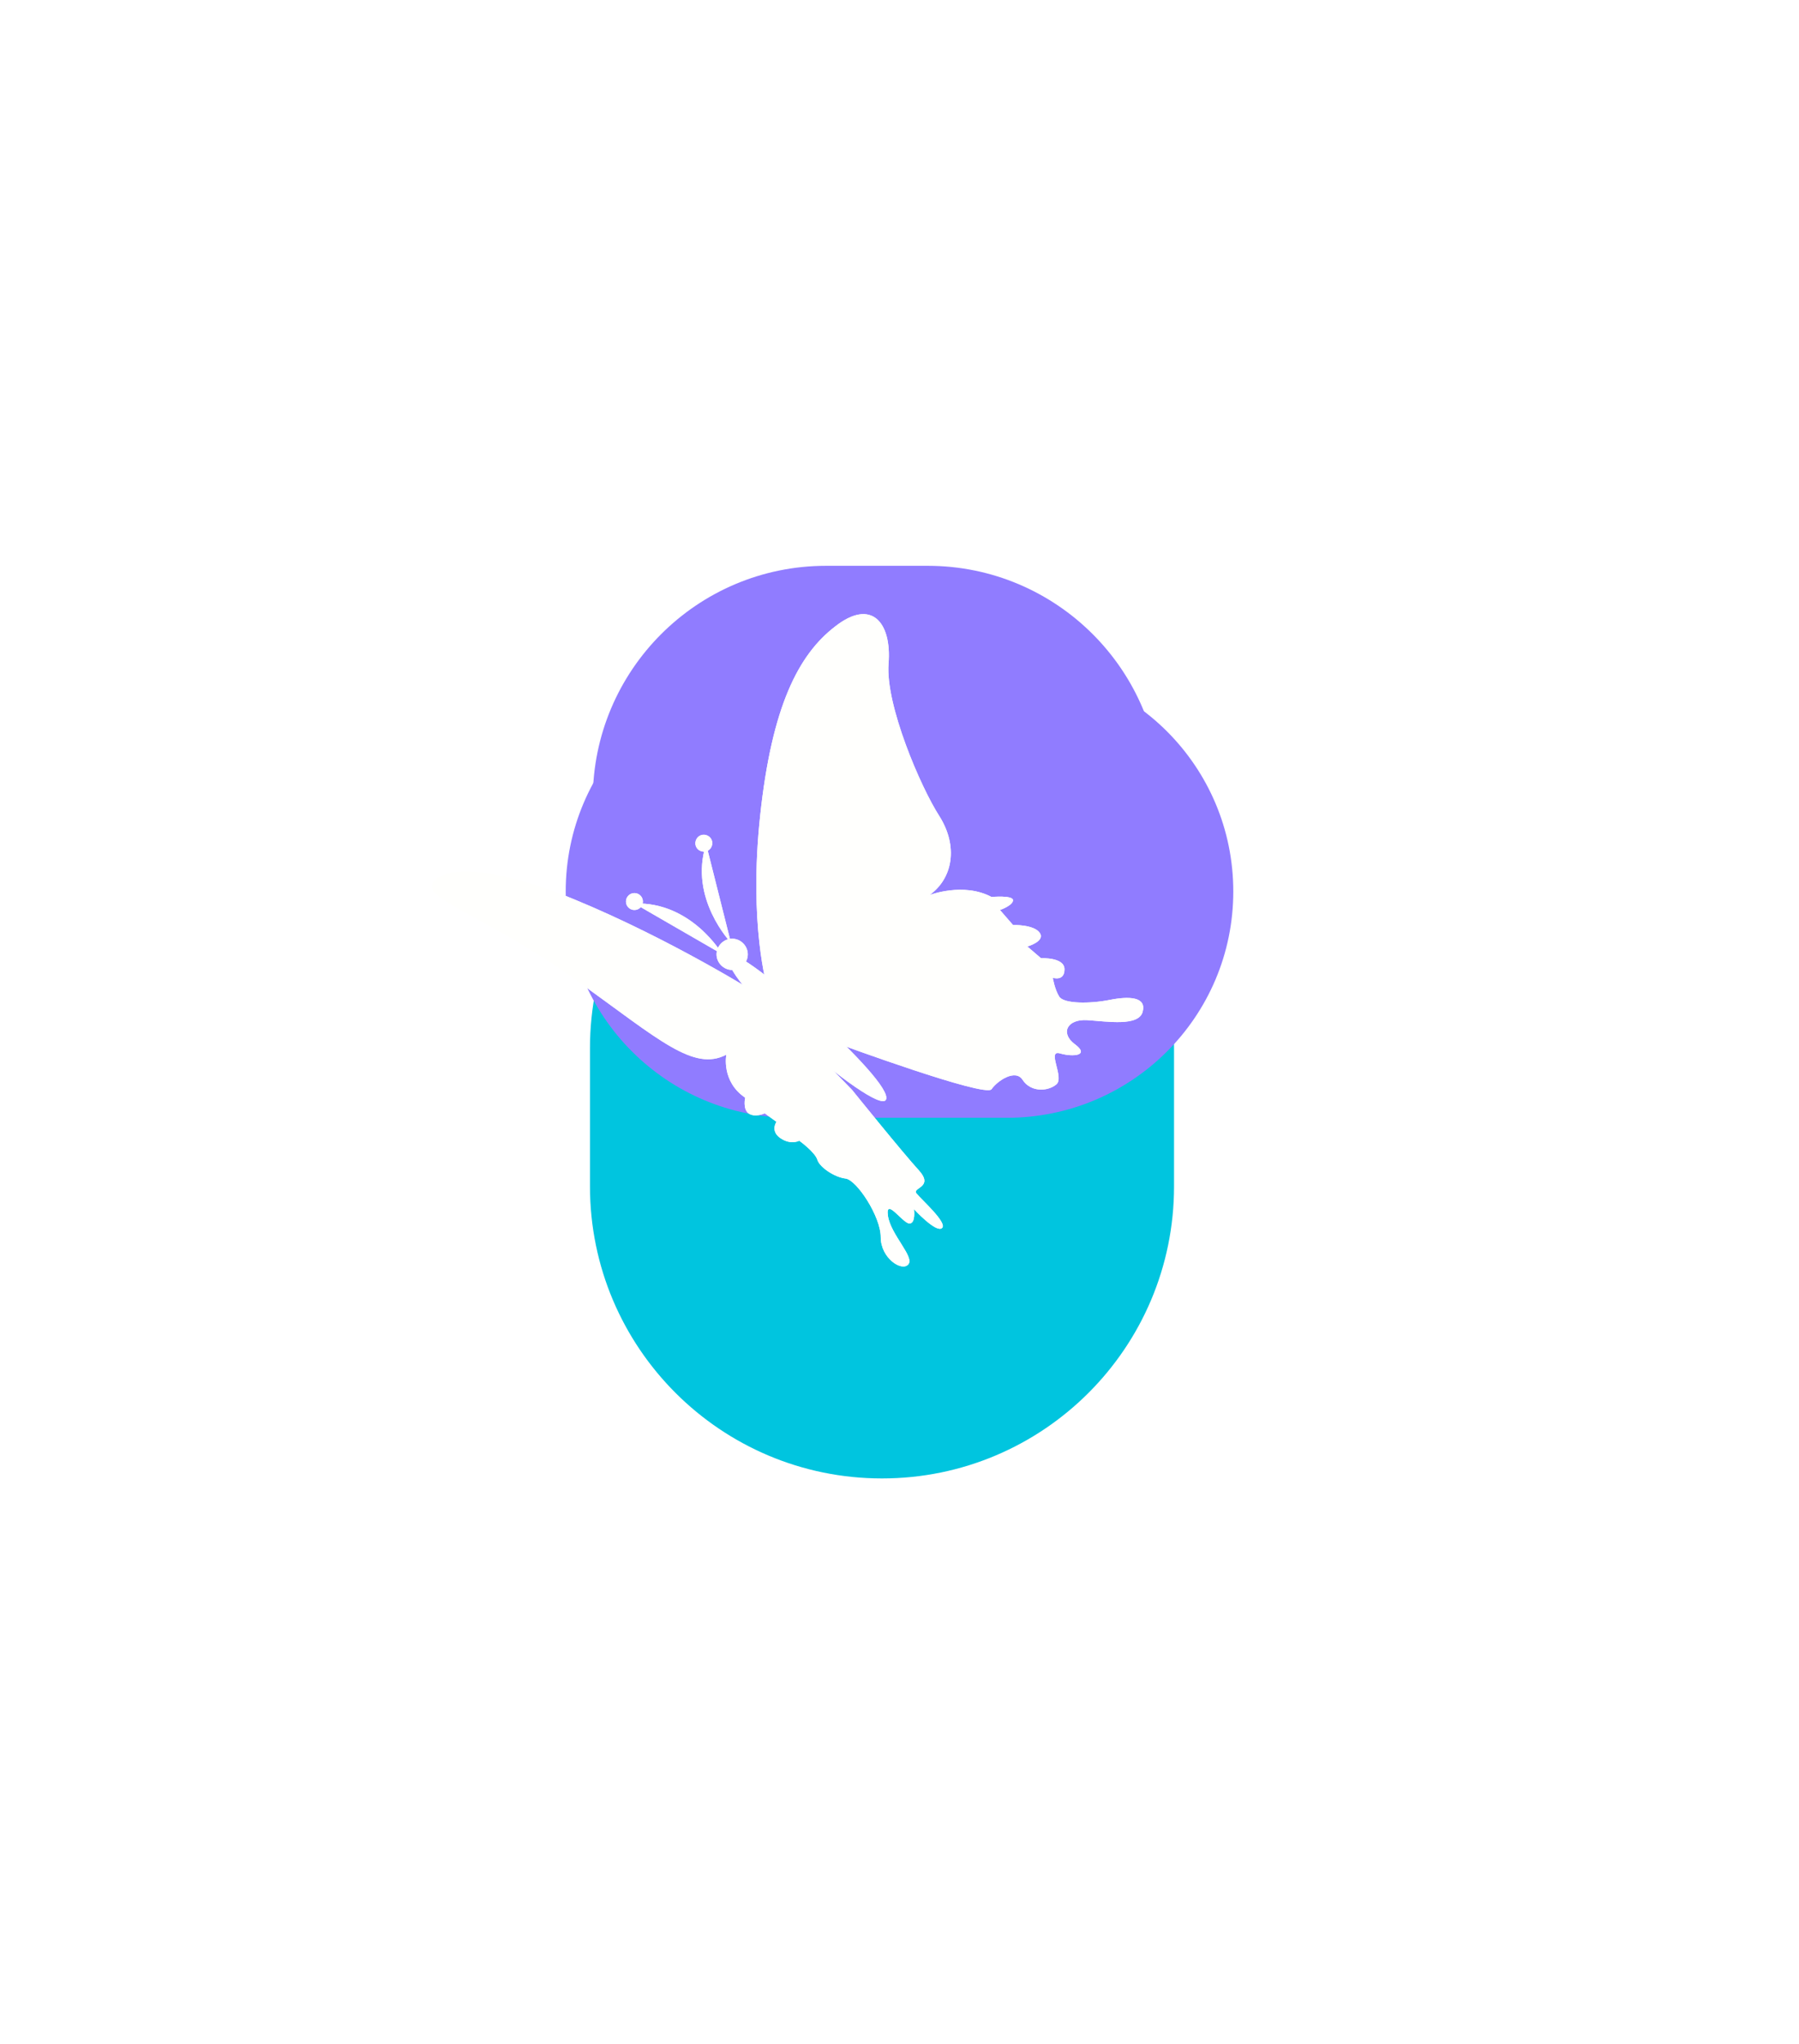
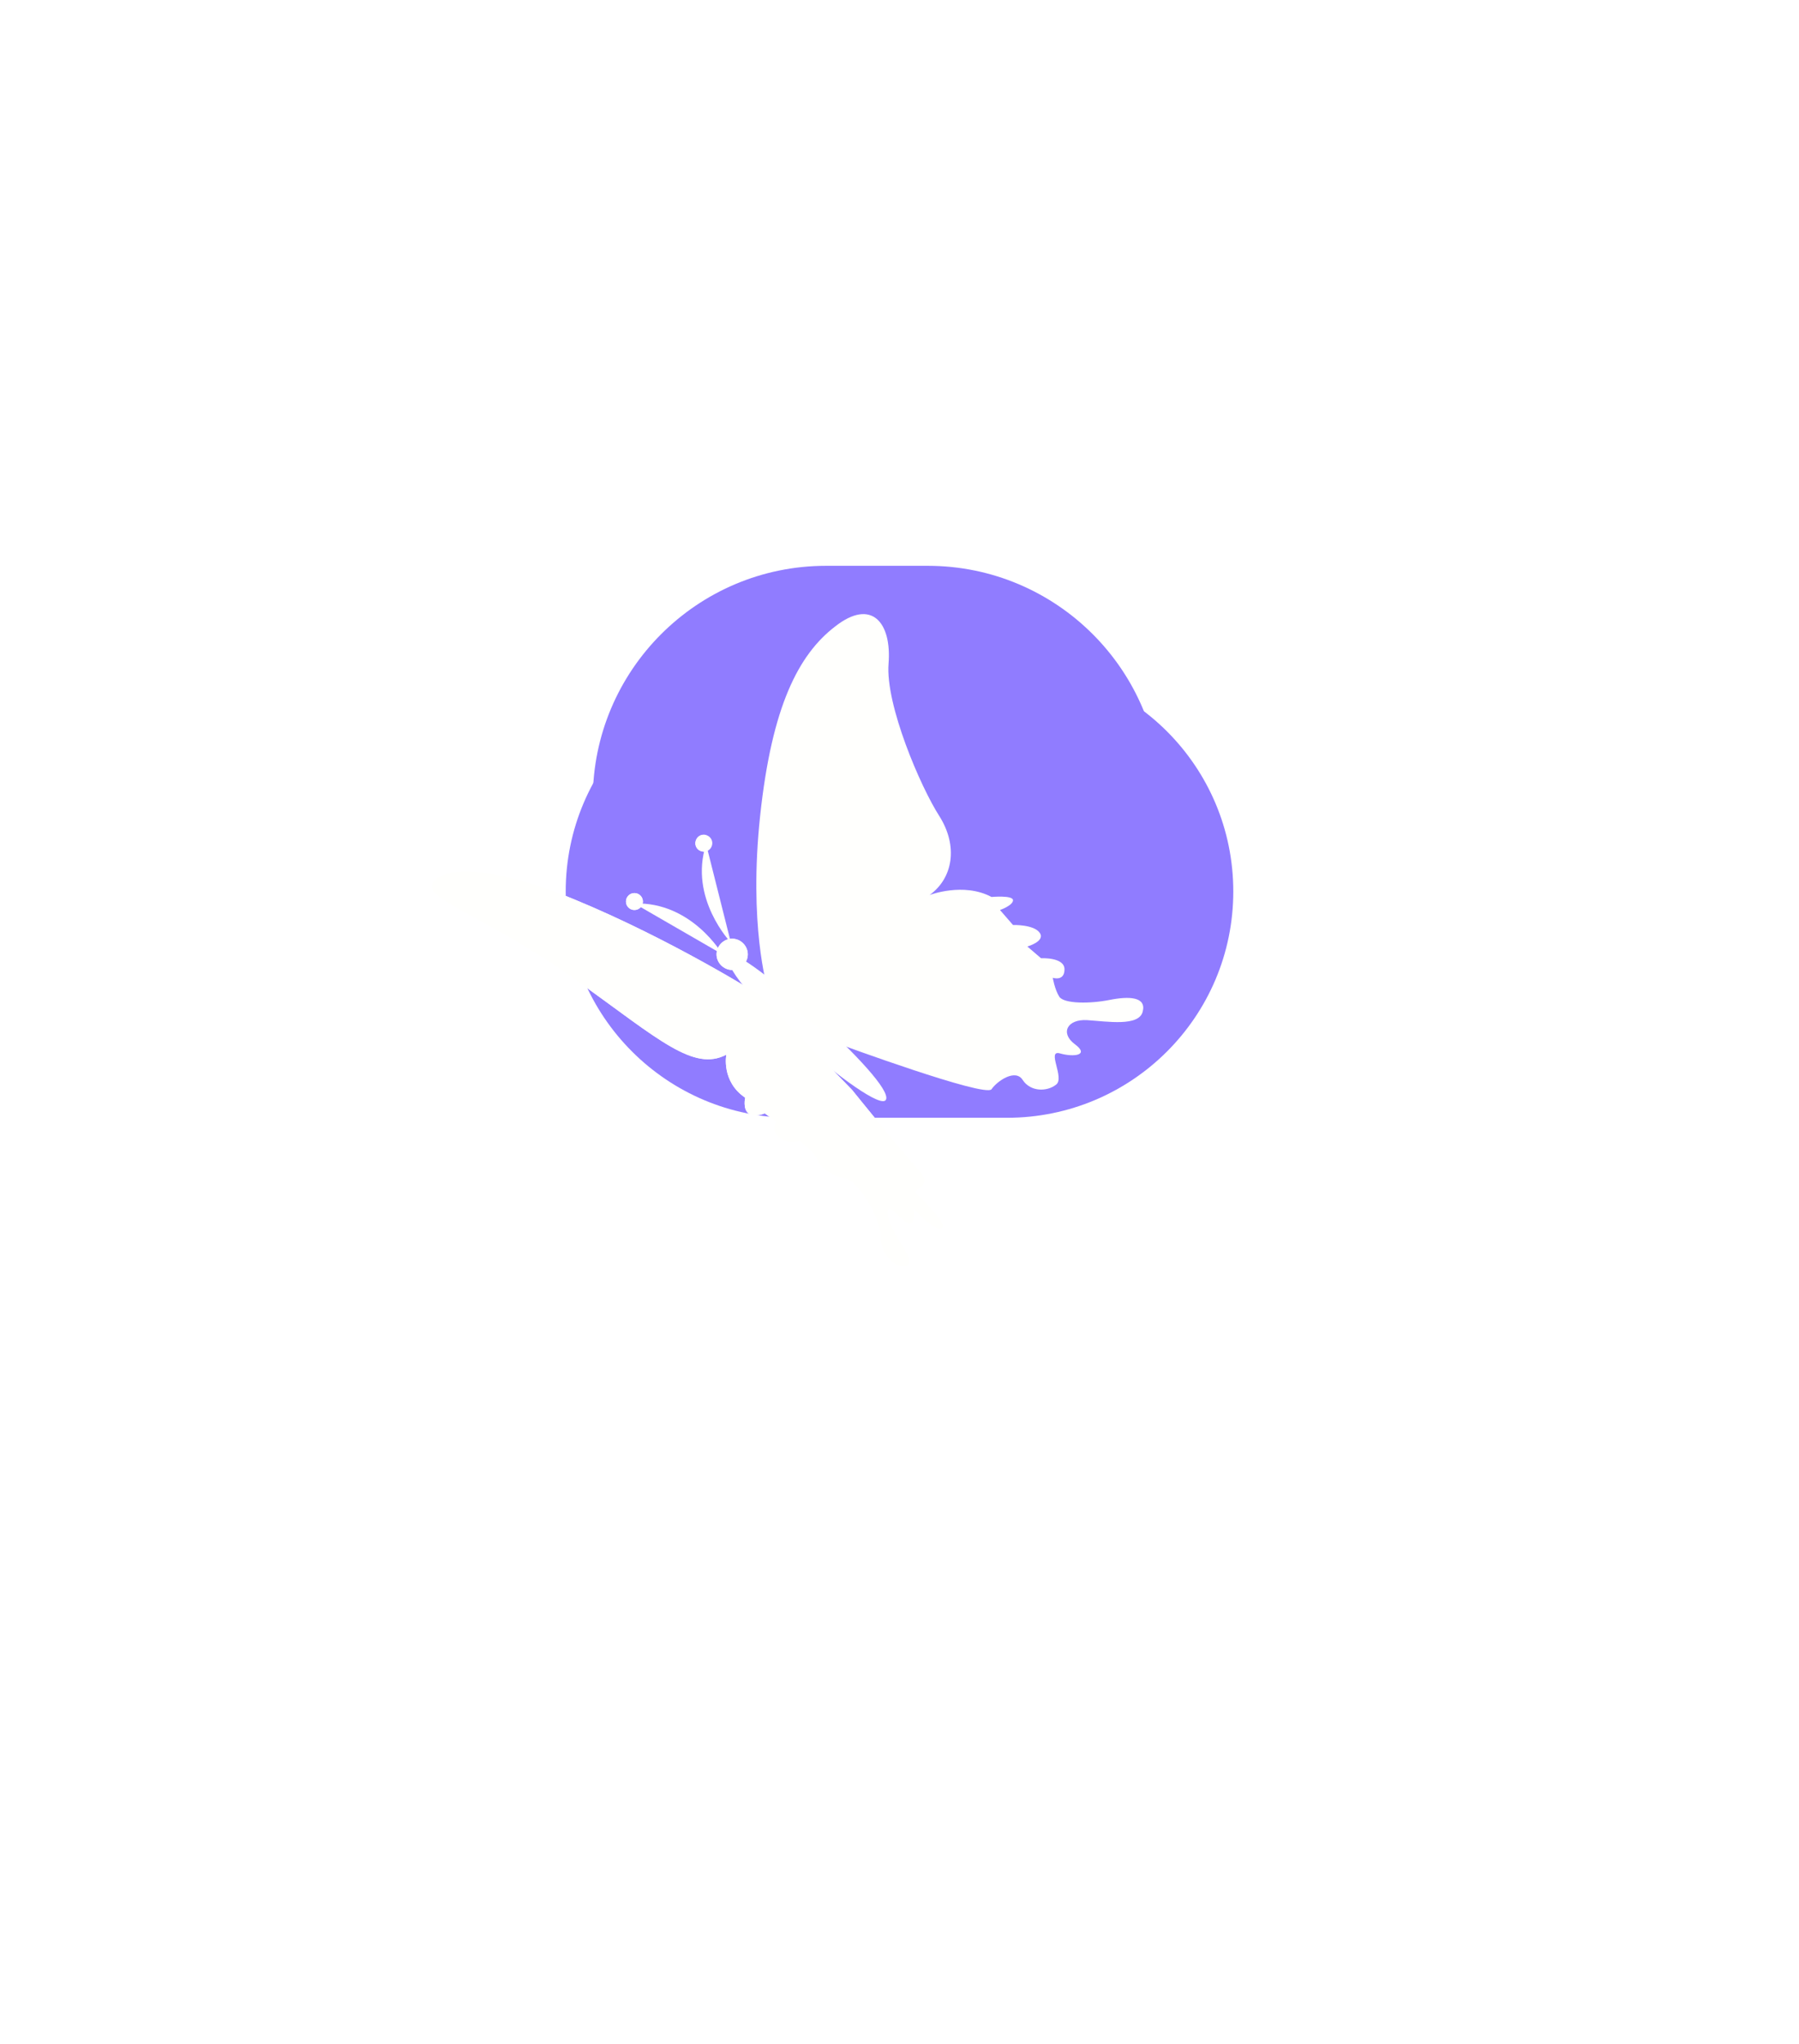
<svg xmlns="http://www.w3.org/2000/svg" xmlns:xlink="http://www.w3.org/1999/xlink" fill="none" height="4696.9" preserveAspectRatio="xMidYMid meet" style="fill: none;" version="1.0" viewBox="0.0 0.0 4134.1 4696.9" width="4134.1" zoomAndPan="magnify">
  <g filter="url(#a)">
    <g id="change1_1">
-       <path d="M2697.94 2725.82V2408.1C2697.94 2037.47 2397.48 1737.02 2026.85 1737.02C1656.22 1737.02 1355.76 2037.47 1355.76 2408.1V2725.82C1355.76 3096.45 1656.22 3396.9 2026.85 3396.9C2397.48 3396.9 2697.94 3096.45 2697.94 2725.82Z" fill="#00C5DF" />
-     </g>
+       </g>
    <g id="change2_1">
      <path d="M2131.89 1300H1898.47C1602.32 1300 1362.25 1540.07 1362.25 1836.22C1362.25 2132.37 1602.32 2372.44 1898.47 2372.44H2131.89C2428.04 2372.44 2668.11 2132.37 2668.11 1836.22C2668.11 1540.07 2428.04 1300 2131.89 1300Z" fill="#907CFF" />
    </g>
    <g id="change2_2">
      <path d="M2314.09 1528.23H1820.01C1532.82 1528.23 1300 1761.05 1300 2048.25C1300 2335.44 1532.82 2568.26 1820.01 2568.26H2314.09C2601.28 2568.26 2834.1 2335.44 2834.1 2048.25C2834.1 1761.05 2601.28 1528.23 2314.09 1528.23Z" fill="#907CFF" />
    </g>
  </g>
  <g fill="#FFFFFE" filter="url(#b)" id="change3_1">
-     <path d="M1763.35 2269.07C1763.35 2269.07 1719.92 2125.31 1746.88 1873.73C1773.83 1622.15 1835.23 1503.84 1919.09 1439.45C2002.95 1373.56 2049.38 1430.47 2041.89 1524.81C2034.4 1619.15 2115.26 1807.84 2158.69 1875.22C2202.12 1944.11 2190.14 2017.49 2136.23 2056.42C2136.23 2056.42 2214.1 2026.47 2278.49 2060.91C2278.49 2060.91 2327.91 2056.42 2327.91 2068.4C2327.91 2080.38 2297.96 2090.86 2297.96 2090.86L2327.91 2125.31C2327.91 2125.31 2375.83 2123.81 2389.31 2143.28C2402.79 2162.74 2360.86 2174.72 2360.86 2174.72L2392.3 2201.68C2392.3 2201.68 2446.21 2198.68 2446.21 2227.14C2446.21 2255.59 2419.26 2246.6 2419.26 2246.6C2419.26 2246.6 2423.75 2273.56 2434.23 2290.03C2444.72 2306.5 2504.62 2306.5 2549.54 2297.52C2594.47 2288.53 2634.9 2290.03 2625.91 2324.47C2616.93 2358.92 2545.05 2346.94 2498.63 2343.94C2452.2 2340.95 2435.73 2373.89 2470.17 2399.35C2504.61 2424.81 2467.18 2429.3 2435.73 2420.31C2404.28 2411.33 2447.71 2477.22 2426.75 2492.19C2405.78 2508.67 2368.34 2508.67 2350.37 2481.71C2333.9 2454.76 2291.97 2483.21 2278.49 2502.68C2263.52 2522.14 1929.57 2399.35 1929.57 2399.35L1763.35 2269.07Z" />
    <path d="M1746.91 2287.04C1746.91 2287.04 1543.25 2158.25 1317.12 2065.41C1091 1972.56 998.157 2001.01 992.167 2035.46C986.177 2069.9 1141.92 2119.32 1329.1 2255.59C1516.29 2390.36 1594.16 2462.24 1669.04 2423.31C1669.04 2423.31 1657.06 2484.71 1712.46 2522.14C1712.46 2522.14 1706.47 2547.6 1719.95 2558.08C1734.93 2568.57 1757.39 2558.08 1757.39 2558.08L1784.34 2577.55C1784.34 2577.55 1769.37 2598.52 1793.33 2614.99C1817.29 2631.46 1836.76 2620.98 1836.76 2620.98C1836.76 2620.98 1874.19 2647.93 1878.69 2665.9C1884.68 2682.38 1917.62 2704.84 1943.08 2707.83C1968.54 2710.83 2023.94 2794.69 2023.94 2842.61C2023.94 2890.53 2071.87 2921.98 2086.84 2905.51C2103.31 2889.03 2046.41 2836.62 2040.42 2793.19C2034.43 2749.76 2074.86 2811.16 2089.84 2811.16C2104.81 2811.16 2100.32 2778.22 2100.32 2778.22C2100.32 2778.22 2151.23 2833.62 2164.71 2821.64C2178.19 2809.66 2116.79 2755.75 2106.31 2742.28C2094.33 2728.8 2146.74 2728.8 2112.3 2689.86C2076.36 2650.93 1958.06 2504.17 1958.06 2504.17L1746.91 2287.04Z" />
    <path d="M1646.57 2192.69C1646.57 2212.16 1663.04 2228.63 1682.51 2228.63C1701.98 2228.63 1718.45 2212.16 1718.45 2192.69C1718.45 2173.23 1701.98 2156.75 1682.51 2156.75C1663.04 2156.75 1646.57 2173.23 1646.57 2192.69Z" />
    <path d="M1678 2194.19C1701.96 2174.72 2056.87 2484.71 2035.9 2526.64C2016.44 2567.07 1630.08 2233.13 1678 2194.19Z" />
-     <path d="M1660.08 2192.69C1660.08 2192.69 1589.7 2071.4 1457.92 2075.89Z" />
    <path d="M1457.91 2090.86C1468.66 2090.86 1477.38 2082.15 1477.38 2071.4C1477.38 2060.64 1468.66 2051.93 1457.91 2051.93C1447.16 2051.93 1438.44 2060.64 1438.44 2071.4C1438.44 2082.15 1447.16 2090.86 1457.91 2090.86Z" />
-     <path d="M1679.55 2165.74C1679.55 2165.74 1582.22 2063.91 1622.65 1939.62Z" />
    <path d="M1622.63 1918.65C1633.11 1921.65 1639.1 1932.13 1636.11 1942.61C1633.11 1953.09 1622.63 1959.08 1612.15 1956.09C1601.67 1953.09 1595.68 1942.61 1598.67 1932.13C1601.67 1921.65 1612.15 1915.66 1622.63 1918.65Z" />
  </g>
  <g id="change4_1">
    <path d="M1763.35 2269.07C1763.35 2269.07 1719.92 2125.31 1746.88 1873.73C1773.83 1622.15 1835.23 1503.84 1919.09 1439.45C2002.95 1373.56 2049.38 1430.47 2041.89 1524.81C2034.4 1619.15 2115.26 1807.84 2158.69 1875.22C2202.12 1944.11 2190.14 2017.49 2136.23 2056.42C2136.23 2056.42 2214.1 2026.47 2278.49 2060.91C2278.49 2060.91 2327.91 2056.42 2327.91 2068.4C2327.91 2080.38 2297.96 2090.86 2297.96 2090.86L2327.91 2125.31C2327.91 2125.31 2375.83 2123.81 2389.31 2143.28C2402.79 2162.74 2360.86 2174.72 2360.86 2174.72L2392.3 2201.68C2392.3 2201.68 2446.21 2198.68 2446.21 2227.14C2446.21 2255.59 2419.26 2246.6 2419.26 2246.6C2419.26 2246.6 2423.75 2273.56 2434.23 2290.03C2444.72 2306.5 2504.62 2306.5 2549.54 2297.52C2594.47 2288.53 2634.9 2290.03 2625.91 2324.47C2616.93 2358.92 2545.05 2346.94 2498.63 2343.94C2452.2 2340.95 2435.73 2373.89 2470.17 2399.35C2504.61 2424.81 2467.18 2429.3 2435.73 2420.31C2404.28 2411.33 2447.71 2477.22 2426.75 2492.19C2405.78 2508.67 2368.34 2508.67 2350.37 2481.71C2333.9 2454.76 2291.97 2483.21 2278.49 2502.68C2263.52 2522.14 1929.57 2399.35 1929.57 2399.35L1763.35 2269.07Z" fill="#FFFFFD" />
  </g>
  <g id="change4_2">
    <path d="M1746.91 2287.04C1746.91 2287.04 1543.25 2158.25 1317.12 2065.41C1091 1972.56 998.157 2001.01 992.167 2035.46C986.177 2069.9 1141.92 2119.32 1329.1 2255.59C1516.29 2390.36 1594.16 2462.24 1669.04 2423.31C1669.04 2423.31 1657.06 2484.71 1712.46 2522.14C1712.46 2522.14 1706.47 2547.6 1719.95 2558.08C1734.93 2568.57 1757.39 2558.08 1757.39 2558.08L1784.34 2577.55C1784.34 2577.55 1769.37 2598.52 1793.33 2614.99C1817.29 2631.46 1836.76 2620.98 1836.76 2620.98C1836.76 2620.98 1874.19 2647.93 1878.69 2665.9C1884.68 2682.38 1917.62 2704.84 1943.08 2707.83C1968.54 2710.83 2023.94 2794.69 2023.94 2842.61C2023.94 2890.53 2071.87 2921.98 2086.84 2905.51C2103.31 2889.03 2046.41 2836.62 2040.42 2793.19C2034.43 2749.76 2074.86 2811.16 2089.84 2811.16C2104.81 2811.16 2100.32 2778.22 2100.32 2778.22C2100.32 2778.22 2151.23 2833.62 2164.71 2821.64C2178.19 2809.66 2116.79 2755.75 2106.31 2742.28C2094.33 2728.8 2146.74 2728.8 2112.3 2689.86C2076.36 2650.93 1958.06 2504.17 1958.06 2504.17L1746.91 2287.04Z" fill="#FFFFFD" />
  </g>
  <g id="change4_3">
    <path d="M1646.57 2192.69C1646.57 2212.16 1663.04 2228.63 1682.51 2228.63C1701.98 2228.63 1718.45 2212.16 1718.45 2192.69C1718.45 2173.23 1701.98 2156.75 1682.51 2156.75C1663.04 2156.75 1646.57 2173.23 1646.57 2192.69Z" fill="#FFFFFD" />
  </g>
  <g id="change4_4">
-     <path d="M1678 2194.19C1701.96 2174.72 2056.87 2484.71 2035.9 2526.64C2016.44 2567.07 1630.08 2233.13 1678 2194.19Z" fill="#FFFFFD" />
-   </g>
+     </g>
  <g id="change4_5">
    <path d="M1660.08 2192.69C1660.08 2192.69 1589.7 2071.4 1457.92 2075.89Z" fill="#FFFFFD" />
  </g>
  <g id="change4_6">
    <path d="M1457.91 2090.86C1468.66 2090.86 1477.38 2082.15 1477.38 2071.4C1477.38 2060.64 1468.66 2051.93 1457.91 2051.93C1447.16 2051.93 1438.44 2060.64 1438.44 2071.4C1438.44 2082.15 1447.16 2090.86 1457.91 2090.86Z" fill="#FFFFFD" />
  </g>
  <g id="change4_7">
    <path d="M1679.55 2165.74C1679.55 2165.74 1582.22 2063.91 1622.65 1939.62Z" fill="#FFFFFD" />
  </g>
  <g id="change4_8">
-     <path d="M1622.63 1918.65C1633.11 1921.65 1639.1 1932.13 1636.11 1942.61C1633.11 1953.09 1622.63 1959.08 1612.15 1956.09C1601.67 1953.09 1595.68 1942.61 1598.67 1932.13C1601.67 1921.65 1612.15 1915.66 1622.63 1918.65Z" fill="#FFFFFD" />
+     <path d="M1622.63 1918.65C1633.11 1953.09 1622.63 1959.08 1612.15 1956.09C1601.67 1953.09 1595.68 1942.61 1598.67 1932.13C1601.67 1921.65 1612.15 1915.66 1622.63 1918.65Z" fill="#FFFFFD" />
  </g>
  <defs>
    <filter color-interpolation-filters="sRGB" filterUnits="userSpaceOnUse" height="4696.9" id="a" width="4134.1" x="0" xlink:actuate="onLoad" xlink:show="other" xlink:type="simple" y="0">
      <feFlood flood-opacity="0" result="BackgroundImageFix" />
      <feBlend in="SourceGraphic" in2="BackgroundImageFix" result="shape" />
      <feGaussianBlur result="effect1_foregroundBlur_2057_4792" stdDeviation="650" />
    </filter>
    <filter color-interpolation-filters="sRGB" filterUnits="userSpaceOnUse" height="2498.93" id="b" width="2635.17" x="492" xlink:actuate="onLoad" xlink:show="other" xlink:type="simple" y="911">
      <feFlood flood-opacity="0" result="BackgroundImageFix" />
      <feBlend in="SourceGraphic" in2="BackgroundImageFix" result="shape" />
      <feGaussianBlur result="effect1_foregroundBlur_2057_4792" stdDeviation="250" />
    </filter>
  </defs>
</svg>